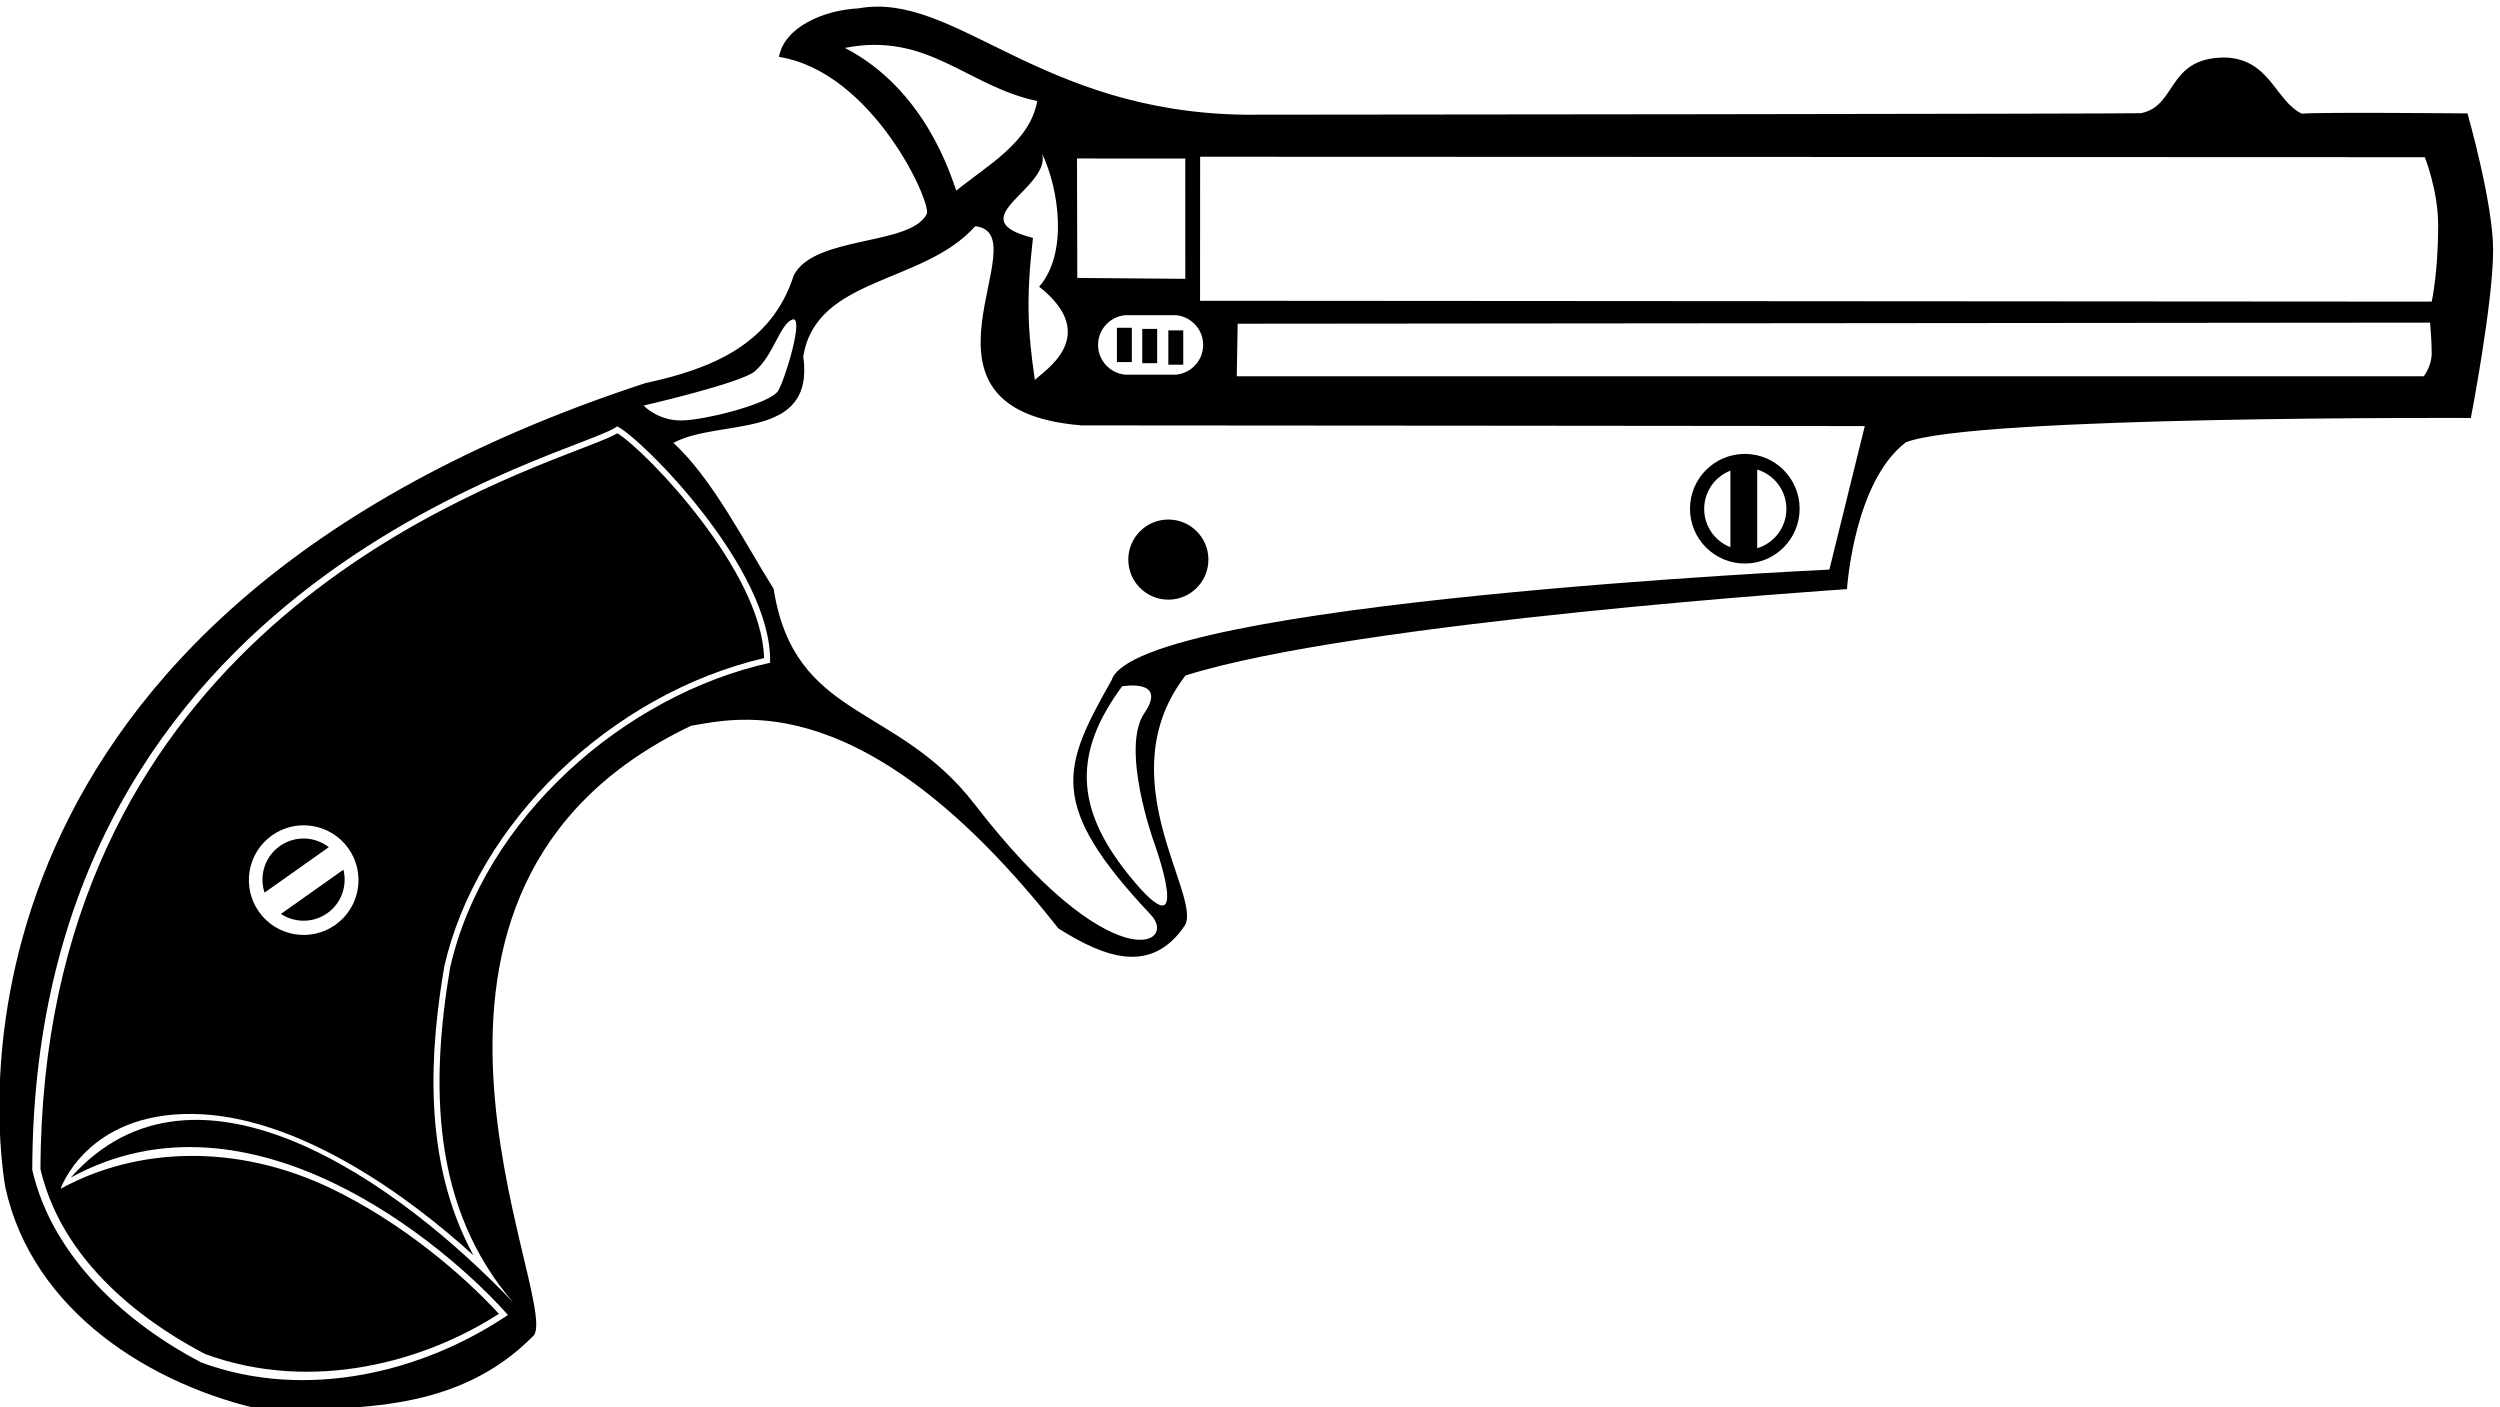
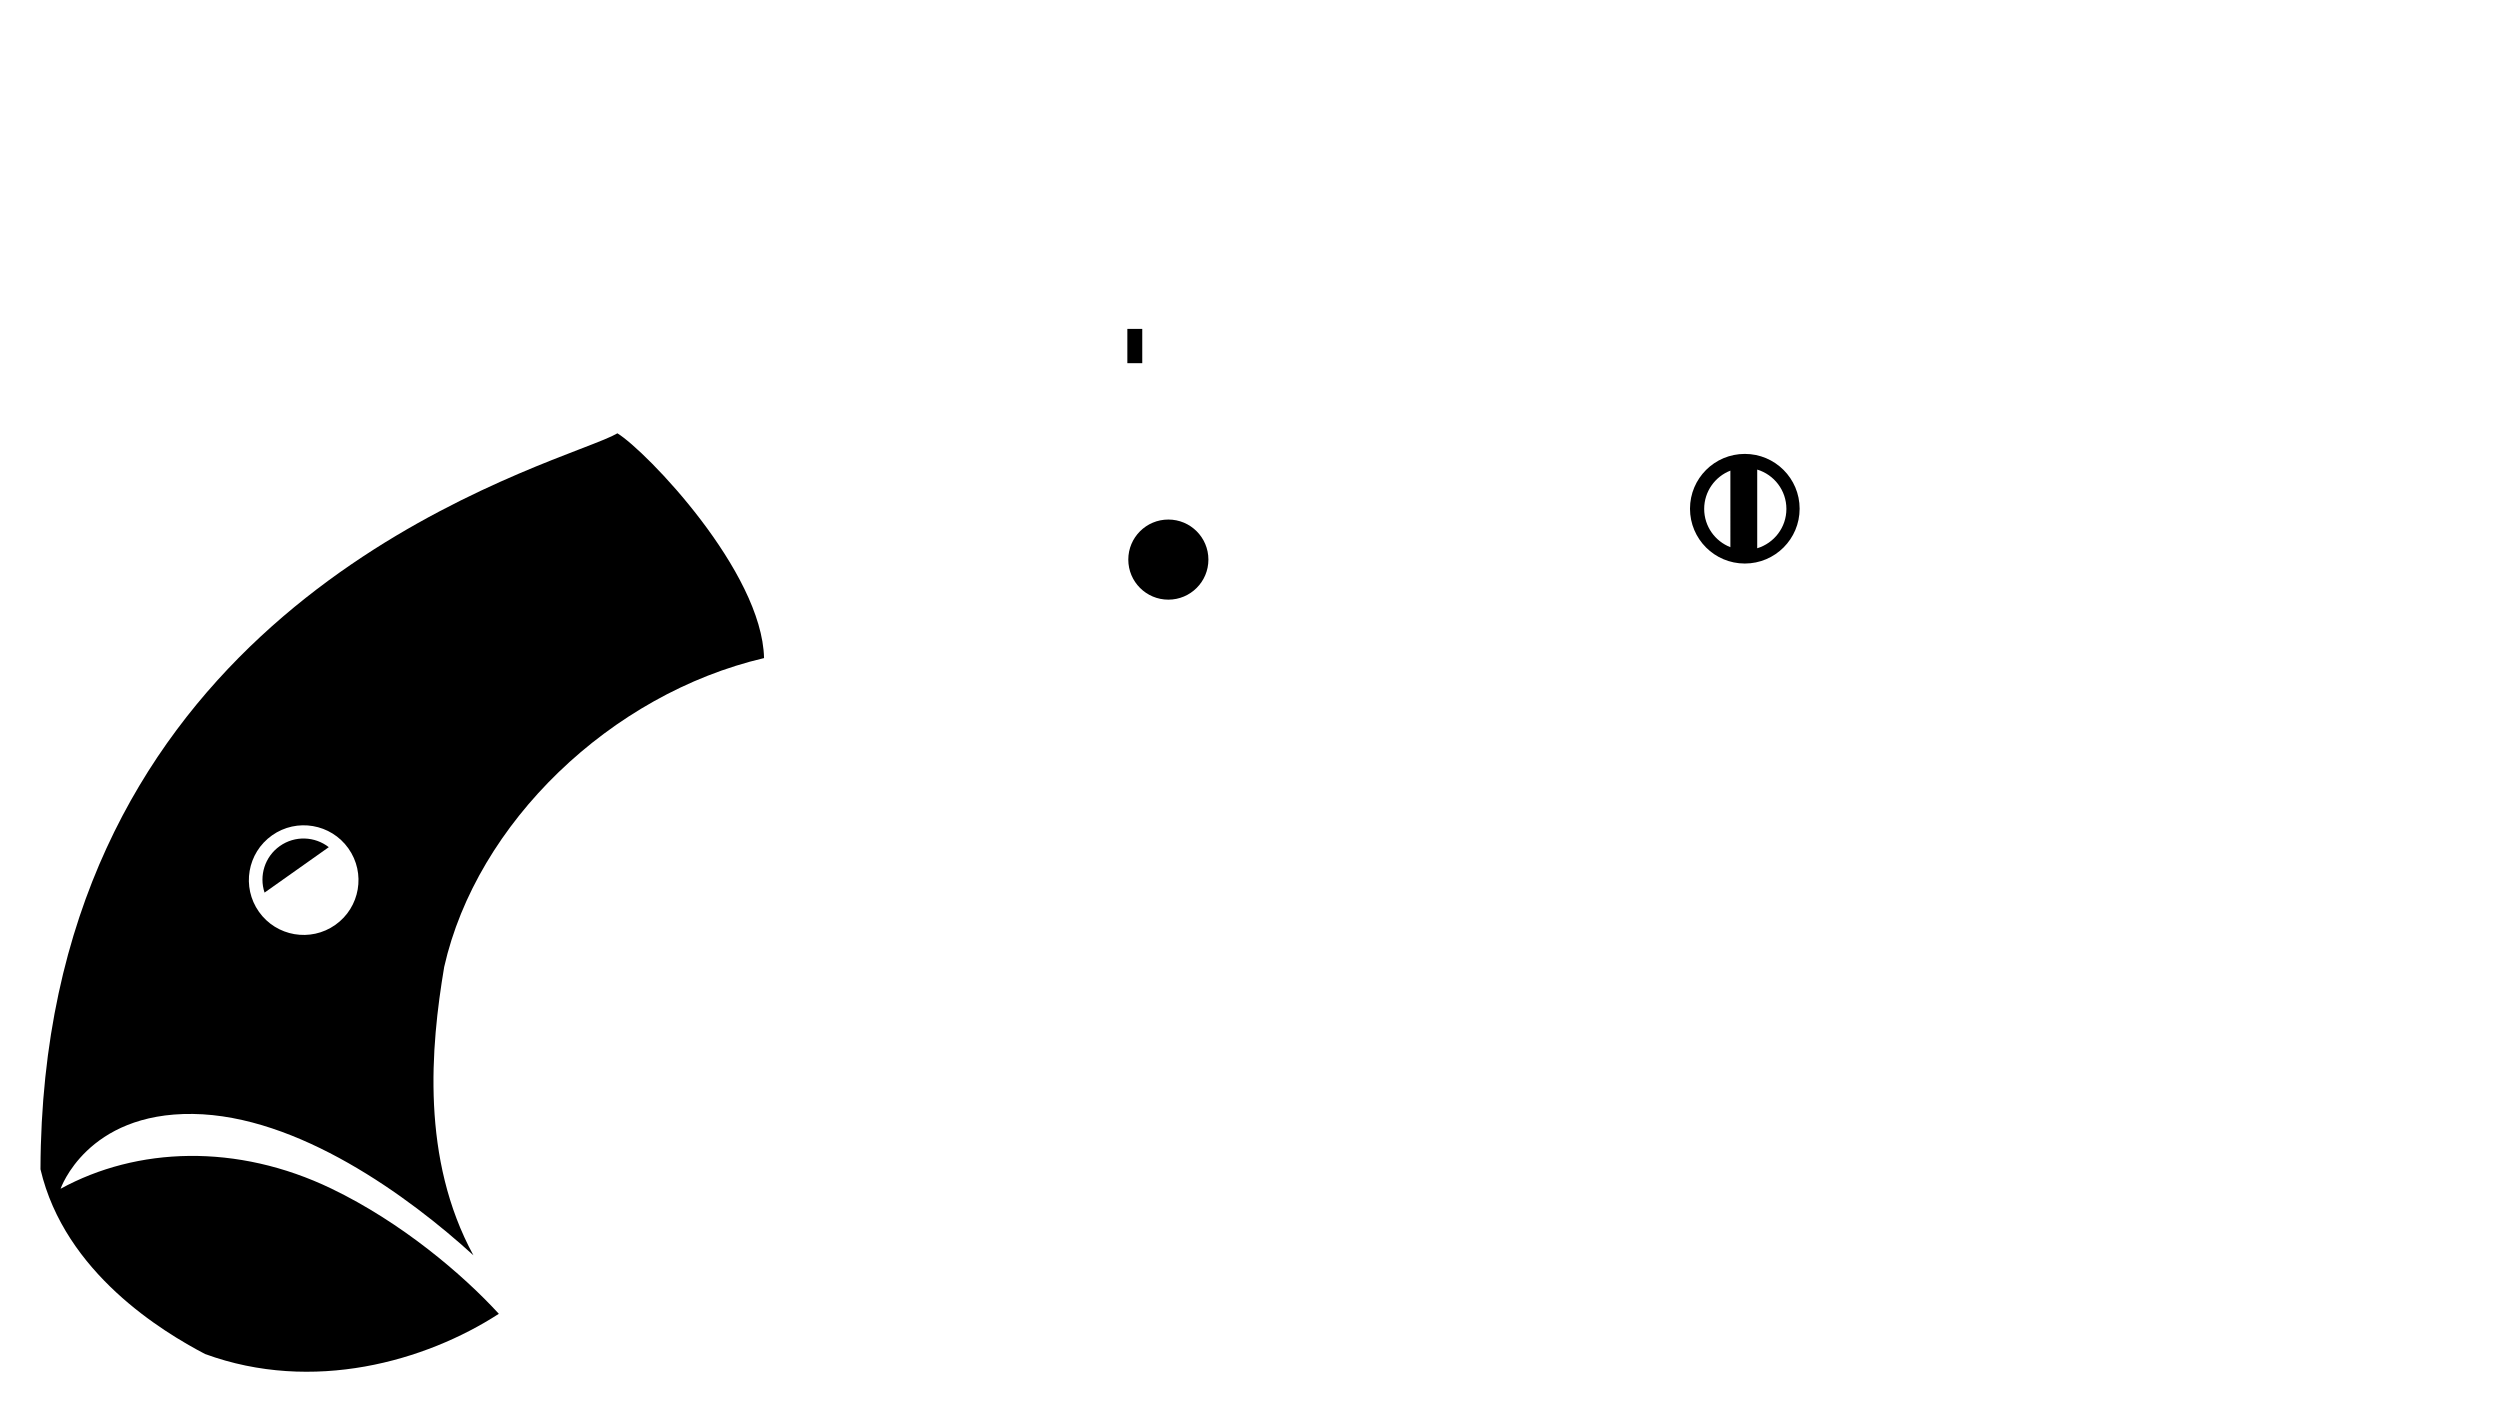
<svg xmlns="http://www.w3.org/2000/svg" version="1.1" id="svg1" width="685.825" height="386.093" viewBox="0 0 685.825 386.093">
  <defs id="defs1" />
  <g id="g1" transform="translate(-70.175,-326.433)">
-     <path id="path1" d="m 5617.11,5251.51 c 0,0 -308.47,2.98 -341.55,-0.55 -55.02,25.9 -65.97,114.77 -161.06,115.93 -118.17,-1.64 -96.16,-100.84 -171.18,-114.9 -3.19,-1.38 -1831.34,-3.32 -1846.72,-3.13 -427.36,5.03 -599.24,255.28 -798.05,219.37 -73,-3.58 -153.37,-39.21 -164.2,-100.14 193.65,-30.5 316.19,-302.39 304.77,-324.34 -34.25,-65.84 -231.49,-43.66 -274.16,-126 C 2119.12,4774.09 1993.58,4724.2 1858.88,4695.29 396.082,4215.95 515.016,3176.27 538.559,3036.71 c 55.945,-256.5 301.64,-410.07 537.281,-460.65 189.86,5.58 396.82,-5.09 553.7,155.9 50.09,84.02 -383.13,919.66 323.54,1256.53 95.05,15.59 360.27,87.13 757.51,-417.95 94.52,-59.74 191.97,-97.26 261.38,6.76 33.96,62.29 -160.58,305.63 0.93,514.88 353.26,111.59 1364.39,178.13 1364.39,178.13 0,0 13.82,221.11 121.4,302.81 139.69,55.19 1165.33,50.2 1165.33,50.2 0,0 45.98,236.68 45.98,346.68 0,96.89 -52.89,281.51 -52.89,281.51 z m -2644.7,-93.05 0.07,-248.1 -222.79,1.81 -0.63,246.39 z m 36.89,-384.44 c 0,-32.12 -24.53,-58.22 -55.82,-61.35 h -105.15 c -31.29,3.13 -55.82,29.23 -55.82,61.35 0,32.11 24.53,58.21 55.82,61.34 h 105.15 c 31.29,-3.13 55.82,-29.23 55.82,-61.34 z m -338.28,120.12 c 129.93,-102.46 7.37,-175.32 -8.88,-192.42 -15.17,103.26 -17.89,170.82 -3.91,293.07 -154.27,38.69 35.93,100.62 19.18,173.21 34.64,-73.52 53.51,-205.21 -6.39,-273.86 z m -400.69,492.49 c 171.42,33.94 251.78,-79.12 396.68,-109.54 -14.65,-85.36 -105.39,-134.25 -166.92,-184.87 -11.36,31.08 -63.89,208.62 -229.76,294.41 z M 2084.7,4719.69 c 38.95,33.83 51.25,96.35 76.88,106.6 25.62,10.25 -13.33,-119.92 -28.7,-146.58 -15.38,-26.64 -152.73,-61.5 -200.9,-61.5 -48.18,0 -76.87,30.75 -76.87,30.75 0,0 201.55,46.38 229.59,70.73 z M 1455.95,3488.96 c -40.62,-241.28 -38.34,-495.01 130.9,-690.75 -236.9,249.44 -656.315,547.67 -913.26,258.36 372.36,203.97 775.84,-141.12 901.72,-283.39 -172.53,-116.63 -413.97,-178.47 -632.697,-98.02 -152.168,79.57 -306.547,215.63 -348.422,397.11 2.551,1233.99 1141.939,1478.2 1206.289,1533.8 47.64,-21.92 320.48,-293.2 315.57,-487.64 -300.6,-66.48 -590.37,-320.53 -660.1,-629.47 z m 1398.53,193.43 c -110.08,137.3 -112.87,251.69 -12.3,387.45 0,0 94.98,16.85 45.78,-55.41 -49.2,-72.27 18.79,-262.85 18.79,-262.85 0,0 90.71,-247.53 -52.27,-69.19 z m 1446.46,628.22 c 0,0 -1428.4,-66.22 -1480.4,-227.9 -100.68,-178.63 -135.38,-255 80.67,-483.91 57.9,-61.35 -80.35,-138.63 -363.79,228.45 -161.52,209.18 -371.16,172.16 -414.11,443.79 -56.84,90.03 -125.99,227.53 -206.75,300.87 94.88,51.47 292.19,2.86 267.94,178.32 26.45,165.15 248.47,148.57 354.57,268.63 137.57,-14.78 -173.88,-379.08 219.46,-410.82 45.93,0.21 1615.44,-1.4 1615.44,-1.4 z m 1225.99,398.77 -2448.33,-0.07 1.87,108.44 L 5540,4820 c 0,0 3.33,-36.66 3.33,-63.33 0,-26.67 -16.4,-47.29 -16.4,-47.29 z m 16.4,153.95 -2540.44,1.76 0.16,297.09 2526.03,-0.94 c 0,0 27.59,-67.91 27.59,-141.24 0,-96.89 -13.34,-156.67 -13.34,-156.67" style="fill:#000000;fill-opacity:1;fill-rule:nonzero;stroke:none" transform="matrix(0.133,0,0,-0.133,0,1056)" />
    <path id="path2" d="m 1801.12,4591.7 c -12.57,-7.43 -35.45,-16.43 -77.03,-32.45 C 1448.34,4452.98 614.102,4129.67 611.125,3073.73 661.27,2859.54 864.063,2738 950.617,2692.62 c 222.423,-81.48 454.773,-14.94 605.933,82.93 -74.51,81.4 -201.09,188.78 -345.01,258.08 -195.71,94.25 -401.622,86.03 -558.946,-0.15 0,0 53.824,157.23 272.949,154.32 216.427,-2.87 445.157,-169.9 578.547,-291.56 -108.25,199.06 -88.18,428.99 -60.27,594.76 66.98,296.88 343.5,562.95 659.76,637.07 -3.89,178.41 -242.44,426.65 -302.46,463.63 z m -581.8,-1013.9 c -50.98,-36.07 -121.54,-23.99 -157.61,26.99 -36.07,50.97 -23.98,121.53 26.99,157.6 50.97,36.07 121.54,23.99 157.6,-26.99 36.07,-50.97 23.99,-121.54 -26.98,-157.6" style="fill:#000000;fill-opacity:1;fill-rule:nonzero;stroke:none" transform="matrix(0.133,0,0,-0.133,0,1056)" />
    <path id="path3" d="m 4126.54,4323.1 c 62.44,0 113.07,50.62 113.07,113.07 0,62.44 -50.63,113.06 -113.07,113.06 -62.45,0 -113.07,-50.62 -113.07,-113.06 0,-62.45 50.62,-113.07 113.07,-113.07 z m 25.58,193.81 c 34.83,-10.54 60.2,-42.87 60.2,-81.14 0,-38.28 -25.37,-70.6 -60.2,-81.15 z m -55.35,-2.18 V 4356.8 c -31.61,12.33 -54.05,42.99 -54.05,78.97 0,35.97 22.44,66.64 54.05,78.96" style="fill:#000000;fill-opacity:1;fill-rule:nonzero;stroke:none" transform="matrix(0.133,0,0,-0.133,0,1056)" />
    <path id="path4" d="m 2937.5,4248.59 c 45.63,0 82.63,37 82.63,82.63 0,45.63 -37,82.62 -82.63,82.62 -45.63,0 -82.62,-36.99 -82.62,-82.62 0,-45.63 36.99,-82.63 82.62,-82.63" style="fill:#000000;fill-opacity:1;fill-rule:nonzero;stroke:none" transform="matrix(0.133,0,0,-0.133,0,1056)" />
-     <path id="path5" d="m 2831.41,4738.65 h 30.75 v 70.73 h -30.75 v -70.73" style="fill:#000000;fill-opacity:1;fill-rule:nonzero;stroke:none" transform="matrix(0.133,0,0,-0.133,0,1056)" />
-     <path id="path6" d="m 2883.69,4736.35 h 30.75 v 70.72 h -30.75 v -70.72" style="fill:#000000;fill-opacity:1;fill-rule:nonzero;stroke:none" transform="matrix(0.133,0,0,-0.133,0,1056)" />
-     <path id="path7" d="m 2937.5,4733.27 h 30.75 V 4804 h -30.75 v -70.73" style="fill:#000000;fill-opacity:1;fill-rule:nonzero;stroke:none" transform="matrix(0.133,0,0,-0.133,0,1056)" />
+     <path id="path6" d="m 2883.69,4736.35 v 70.72 h -30.75 v -70.72" style="fill:#000000;fill-opacity:1;fill-rule:nonzero;stroke:none" transform="matrix(0.133,0,0,-0.133,0,1056)" />
    <path id="path8" d="m 1104.79,3740.35 c -31.25,-22.11 -42.98,-61.49 -31.47,-96.01 l 132.48,93.74 c -28.73,22.34 -69.77,24.38 -101.01,2.27" style="fill:#000000;fill-opacity:1;fill-rule:nonzero;stroke:none" transform="matrix(0.133,0,0,-0.133,0,1056)" />
-     <path id="path9" d="m 1107.07,3600.42 c 28.32,-18.69 66.31,-19.29 95.68,1.48 29.36,20.78 41.43,56.81 33.23,89.73 l -128.91,-91.21" style="fill:#000000;fill-opacity:1;fill-rule:nonzero;stroke:none" transform="matrix(0.133,0,0,-0.133,0,1056)" />
  </g>
</svg>